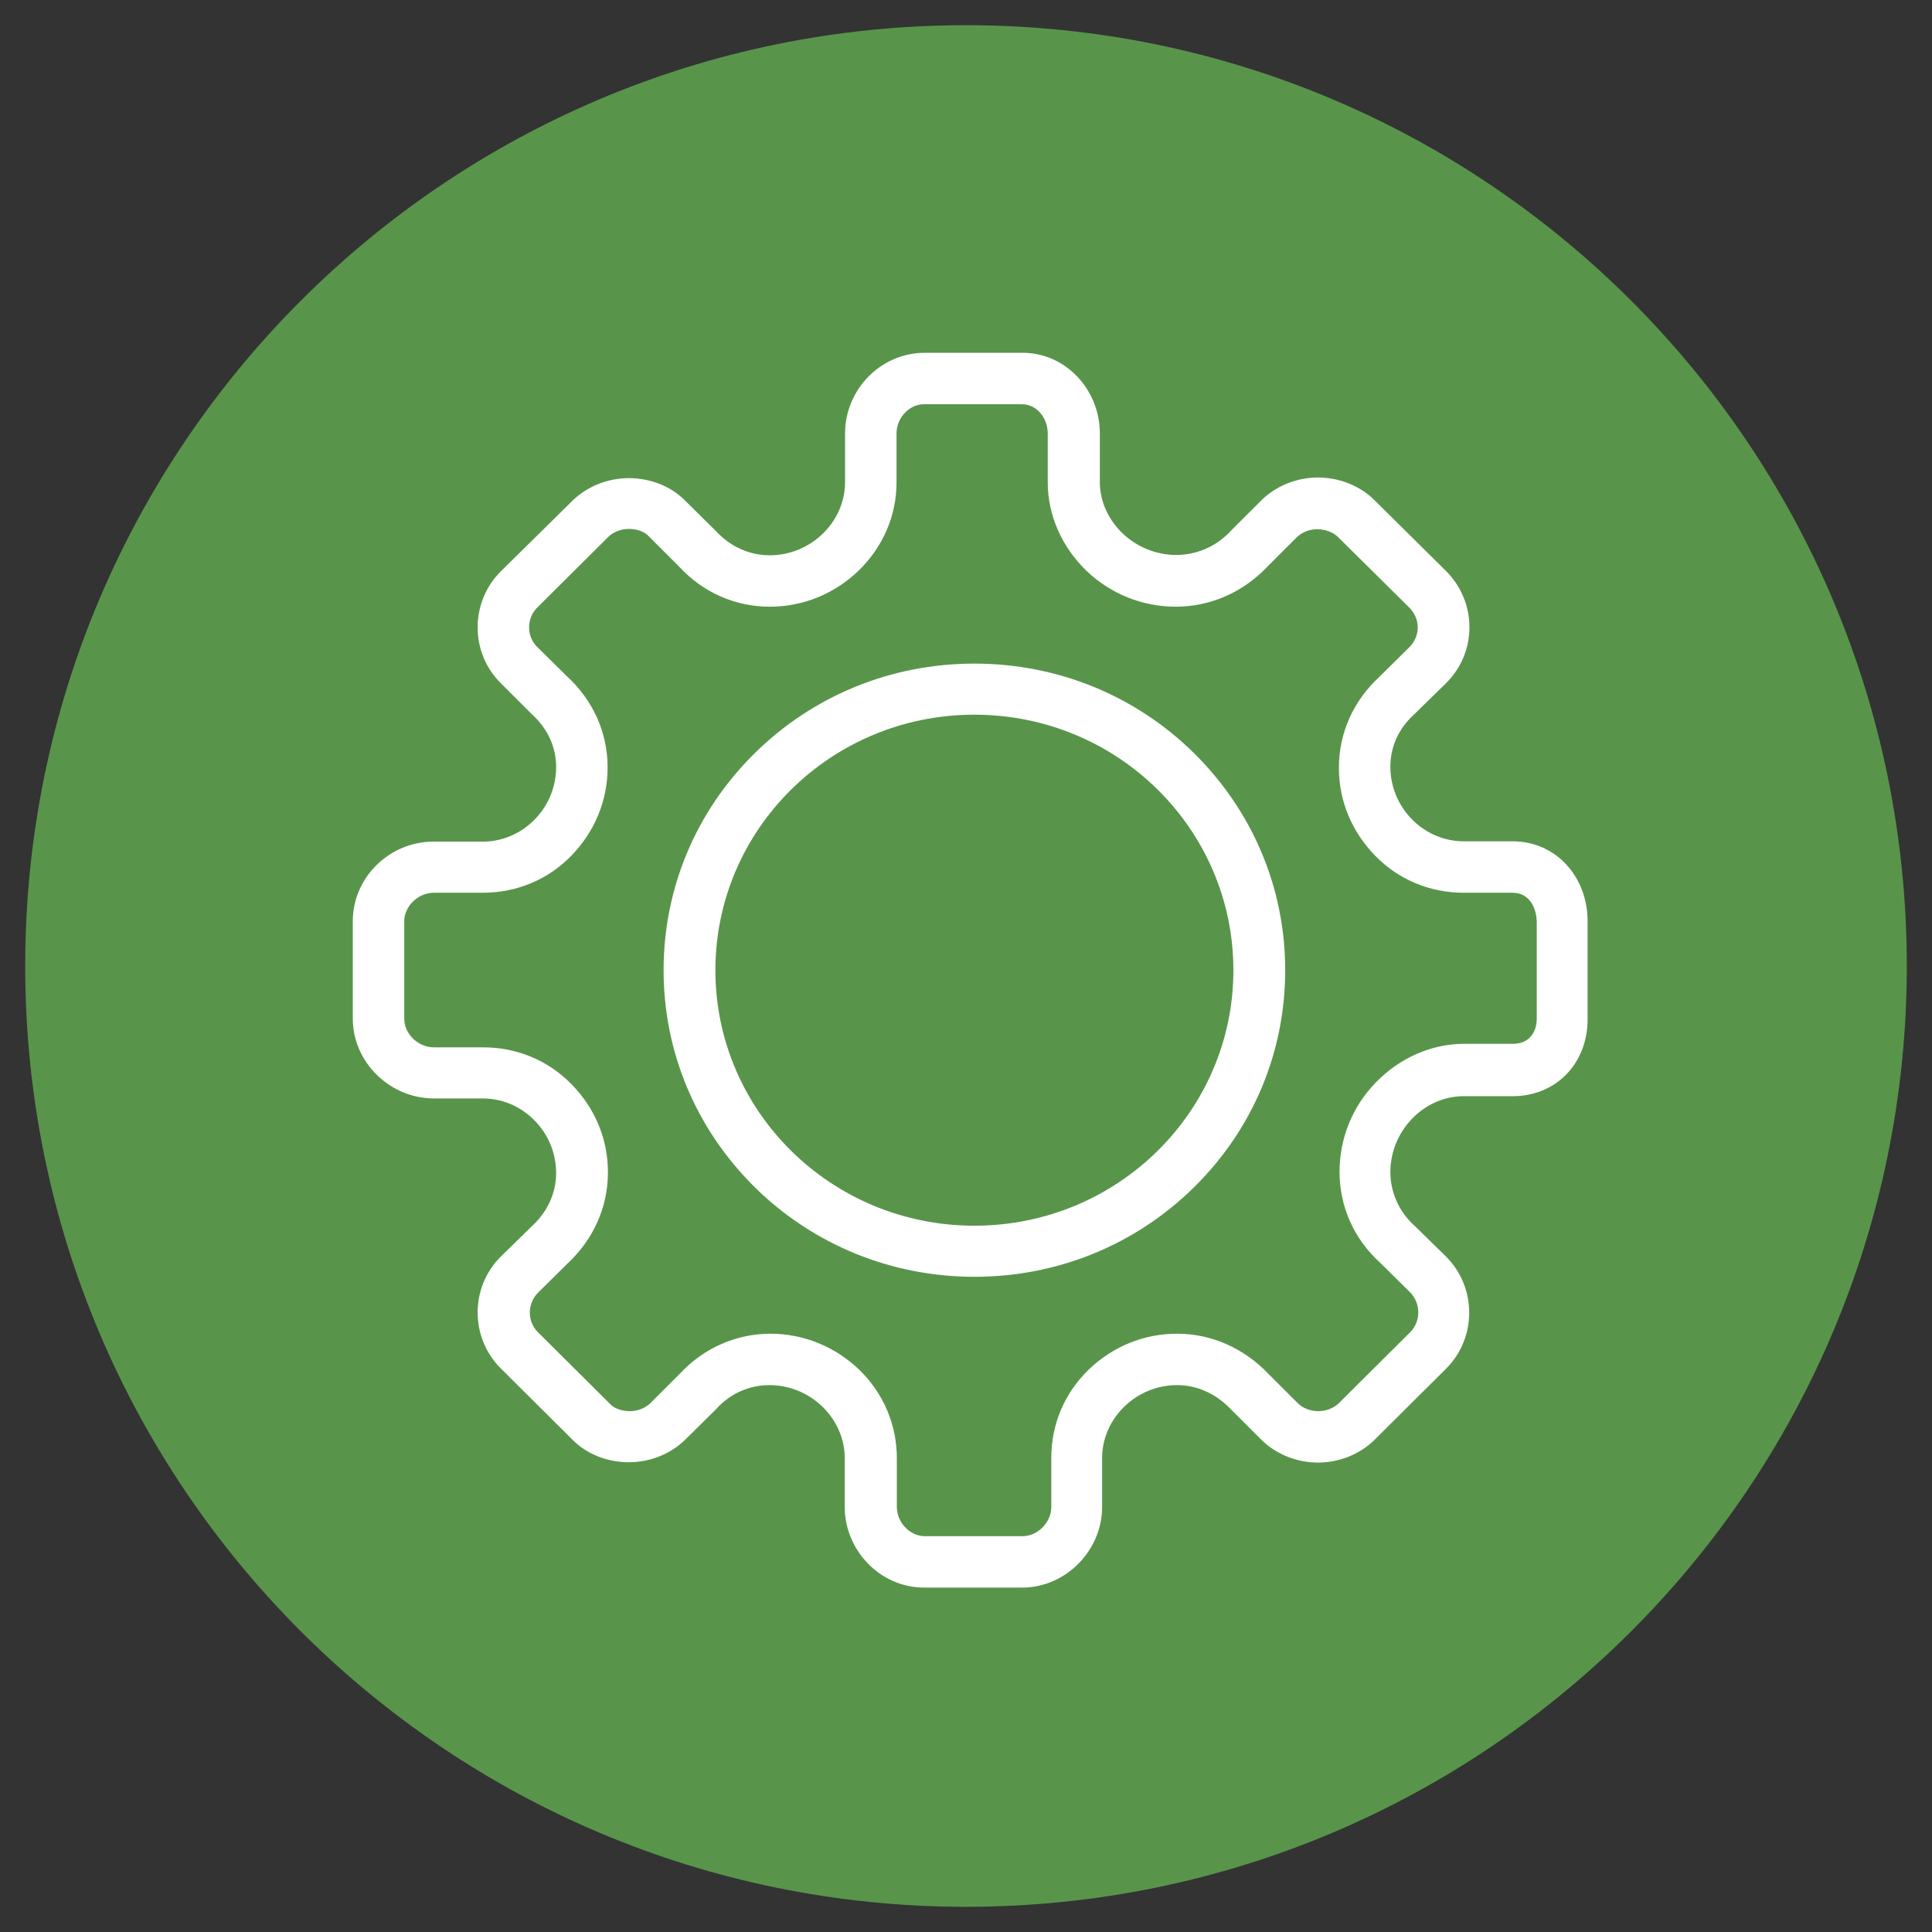
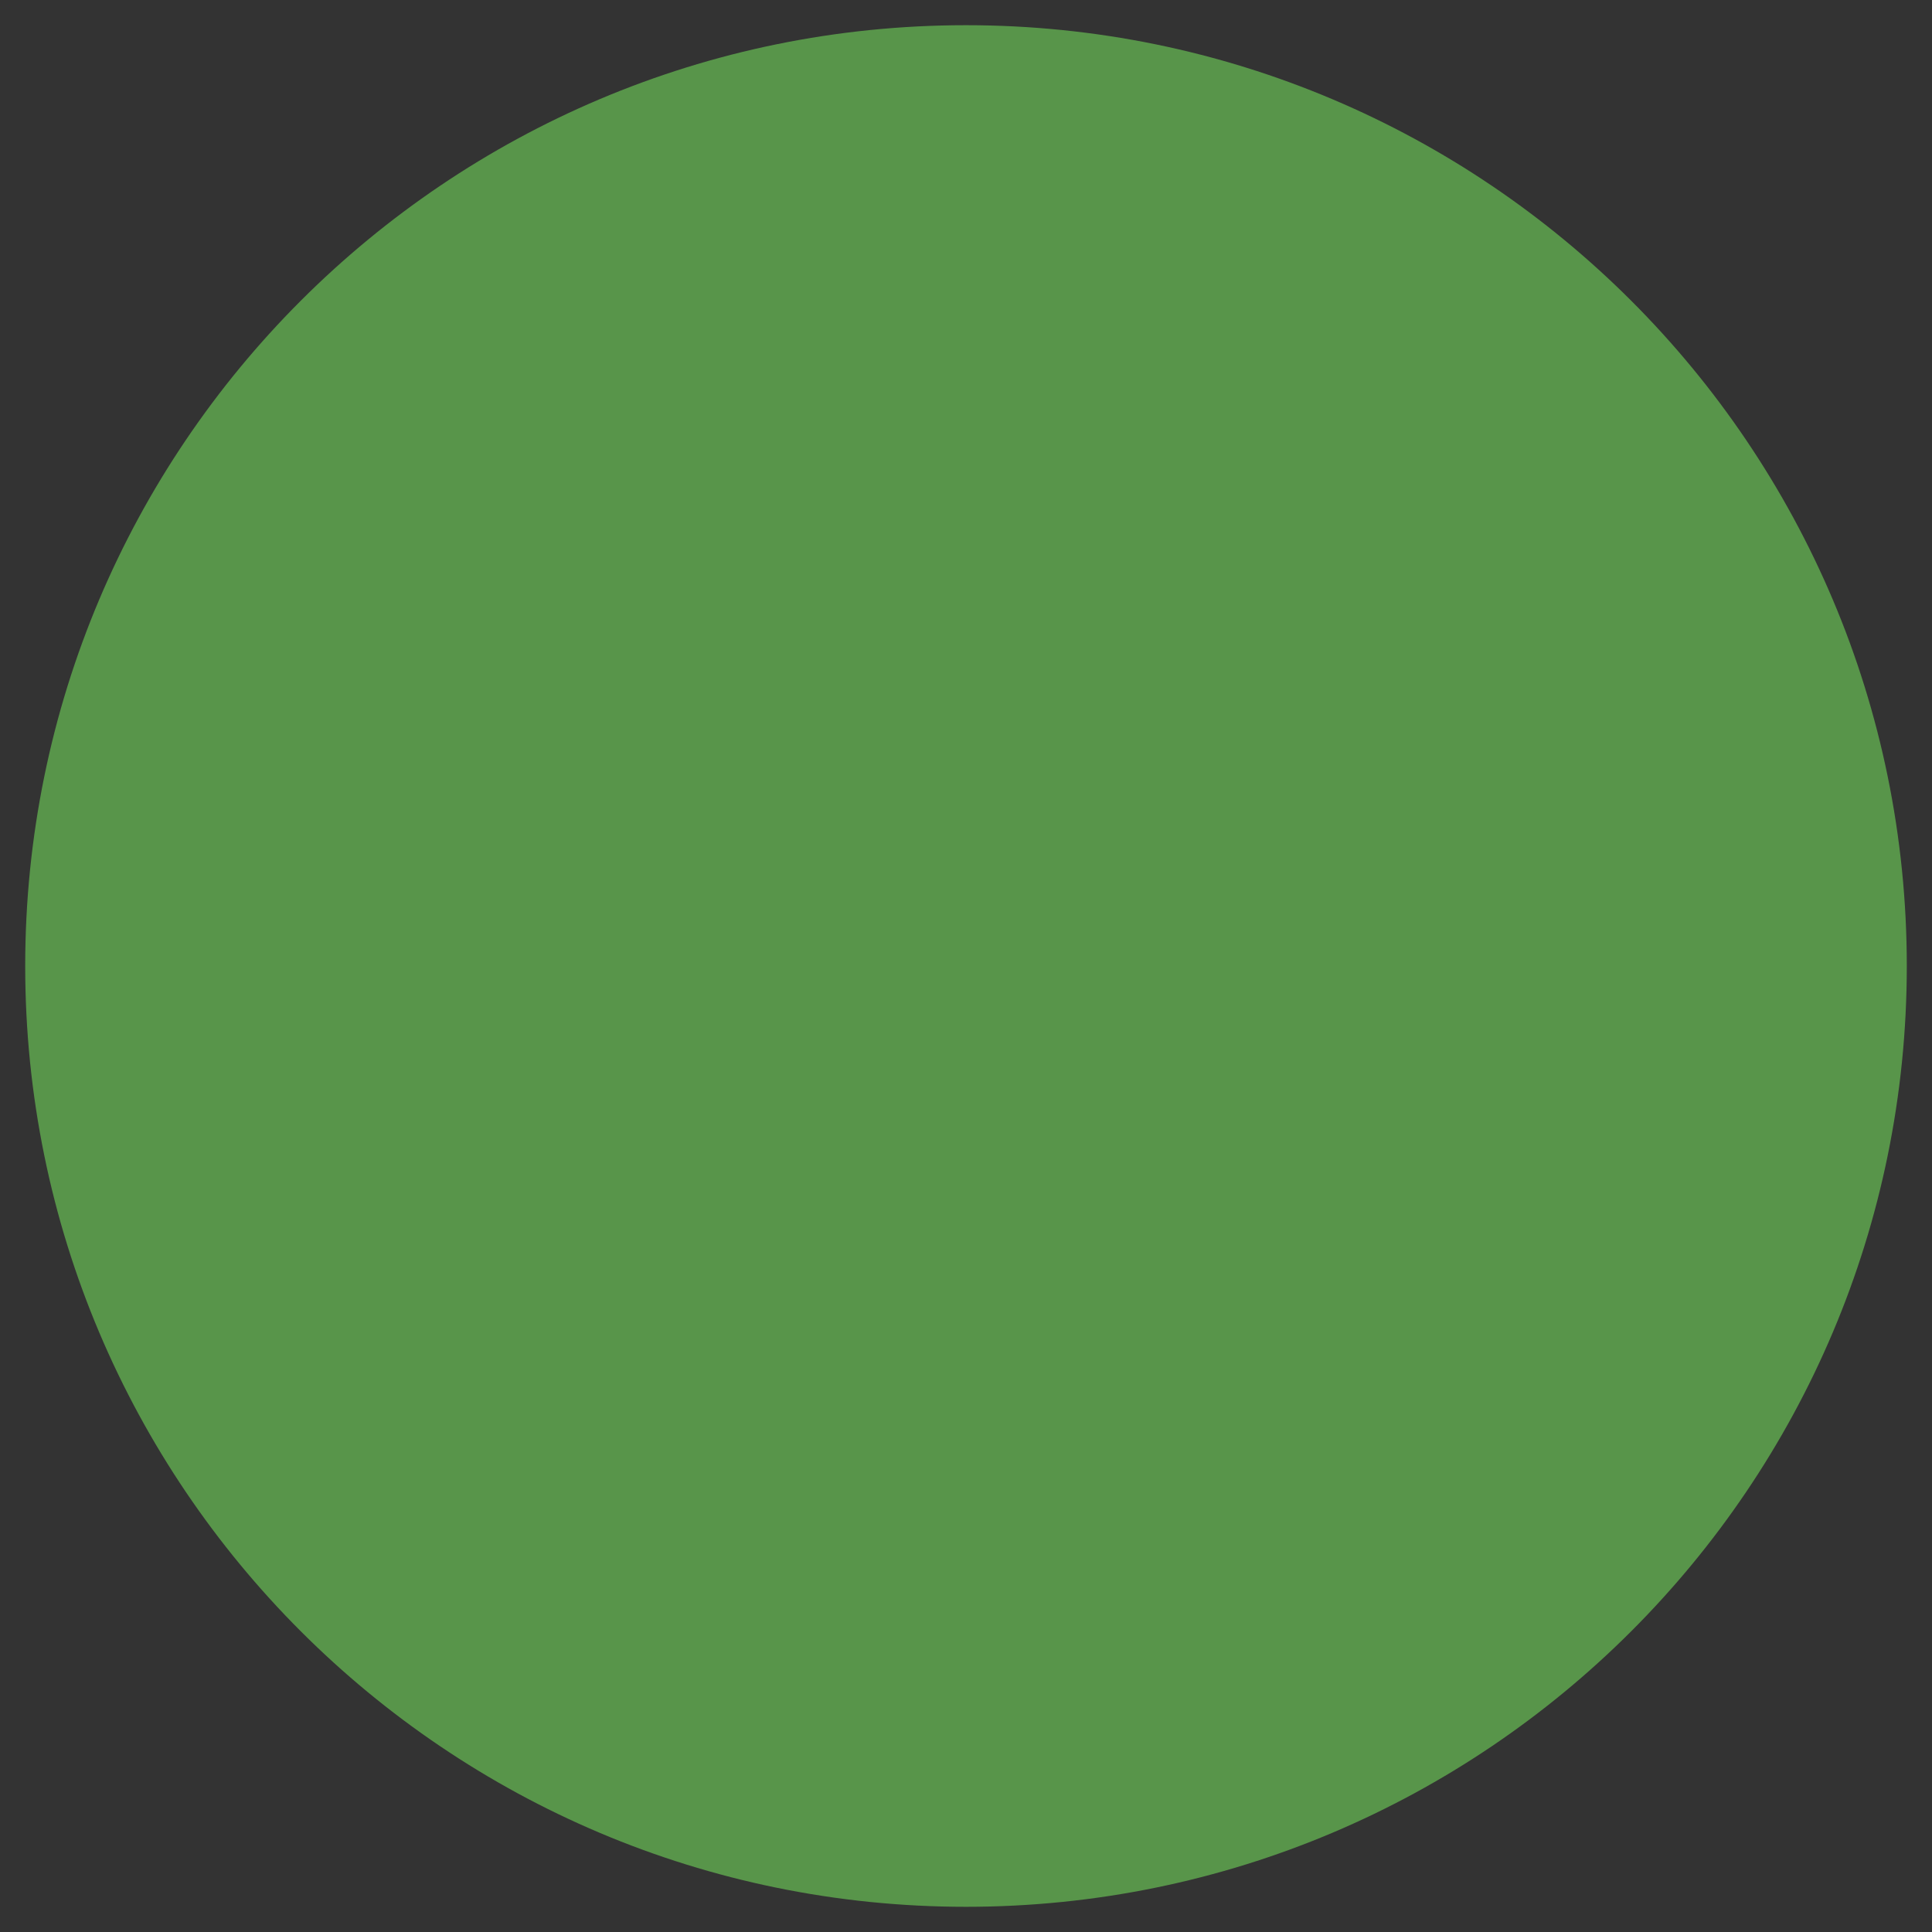
<svg xmlns="http://www.w3.org/2000/svg" xmlns:xlink="http://www.w3.org/1999/xlink" width="230px" height="230px" viewBox="0 0 230 230" version="1.1">
  <rect x="0" y="0" width="230" height="230" fill="#333333" stroke="none" />
  <title>techniek</title>
  <desc>Created with Sketch.</desc>
  <defs>
    <path d="M112,224 C173.856,224 224,173.856 224,112 C224,50.144 173.856,0 112,0 C50.144,0 0,50.144 0,112 C0,173.856 50.144,224 112,224 Z" id="path-1" />
  </defs>
  <g id="Page-1" stroke="none" stroke-width="1" fill="none" fill-rule="evenodd">
    <g id="Wireframe-2" transform="translate(-1239, -1064)">
      <g id="Services" transform="translate(396, 1067)">
        <g id="techniek" transform="translate(846, 0)">
          <mask id="mask-2" fill="white">
            <use xlink:href="#path-1" />
          </mask>
          <use id="Mask" stroke="none" stroke-width="6" fill="#58954A" xlink:href="#path-1" />
          <g id="if_icon-ios7-gear-outline_211750" mask="url(#mask-2)" fill-rule="nonzero" fill="#FFFFFF">
            <g transform="translate(39, 39)" id="Shape">
-               <path d="M74,37 C64.095,37 54.806,40.802 47.83,47.684 C40.854,54.566 37,63.729 37,73.5 C37,83.271 40.854,92.396 47.83,99.316 C54.806,106.198 64.133,110 74,110 C83.905,110 93.194,106.198 100.17,99.316 C107.146,92.434 111,83.271 111,73.5 C111,63.729 107.146,54.604 100.17,47.684 C93.194,40.802 83.905,37 74,37 Z M74,103.917 C56.926,103.917 43.167,90.267 43.167,73.5 C43.167,56.733 56.926,43.083 74,43.083 C91.074,43.083 104.833,56.733 104.833,73.5 C104.833,90.267 91.074,103.917 74,103.917 Z" />
-               <path d="M138.076,58.157 L132.254,58.157 C127.505,58.157 123.521,54.178 123.521,49.281 C123.521,46.832 124.555,44.651 126.394,43.006 L130.147,39.333 C133.863,35.66 133.863,29.691 130.147,25.979 L121.606,17.524 C119.921,15.84 117.431,14.845 114.904,14.845 C112.376,14.845 109.924,15.84 108.201,17.524 L104.601,21.12 C102.877,23.033 100.502,24.066 98.013,24.066 C93.11,24.066 88.935,20.087 88.935,15.381 L88.935,9.604 C88.935,4.438 84.914,0 79.743,0 L68.1,0 C62.814,2.71863046e-15 58.601,4.4 58.601,9.604 L58.601,15.419 C58.601,20.125 54.541,24.105 49.638,24.105 C47.187,24.105 44.966,23.072 43.28,21.273 L39.565,17.6 C37.88,15.878 35.39,14.922 32.862,14.922 C30.335,14.922 27.883,15.917 26.16,17.6 L17.619,26.018 C13.942,29.691 13.942,35.698 17.619,39.333 L21.219,42.929 C23.134,44.651 24.206,46.832 24.206,49.319 C24.206,54.216 20.223,58.195 15.474,58.195 L9.652,58.195 C4.405,58.157 0,62.442 0,67.646 L0,73.462 L0,79.277 C0,84.443 4.405,88.766 9.652,88.766 L15.474,88.766 C20.223,88.766 24.206,92.745 24.206,97.643 C24.206,100.092 23.134,102.349 21.219,104.071 L17.619,107.591 C13.942,111.264 13.942,117.233 17.619,120.906 L26.16,129.4 C27.845,131.122 30.335,132.078 32.862,132.078 C35.39,132.078 37.842,131.083 39.565,129.4 L43.28,125.727 C44.889,123.928 47.149,122.895 49.6,122.895 C54.503,122.895 58.563,126.875 58.563,131.581 L58.563,137.396 C58.563,142.562 62.776,147 68.023,147 L79.666,147 C84.875,147 89.203,142.6 89.203,137.396 L89.203,131.581 C89.203,126.875 93.225,122.895 98.128,122.895 C100.579,122.895 102.839,123.967 104.601,125.841 L108.201,129.438 C109.924,131.122 112.376,132.116 114.904,132.116 C117.431,132.116 119.883,131.122 121.606,129.438 L130.147,120.944 C133.824,117.271 133.824,111.264 130.147,107.591 L126.394,103.918 C124.555,102.273 123.521,99.939 123.521,97.528 C123.521,92.631 127.505,88.498 132.254,88.498 L138.076,88.498 C143.285,88.498 147,84.558 147,79.354 L147,73.462 L147,67.646 C147,62.442 143.285,58.157 138.076,58.157 Z M140.948,73.462 L140.948,79.239 C140.948,80.846 140.067,82.262 138.152,82.262 L132.331,82.262 C128.386,82.262 124.632,83.945 121.798,86.853 C119.002,89.723 117.47,93.511 117.47,97.49 C117.47,101.622 119.155,105.448 122.257,108.28 L125.896,111.876 C127.16,113.177 127.16,115.32 125.896,116.582 L117.355,125.076 C116.742,125.65 115.861,125.995 114.942,125.995 C114.023,125.995 113.103,125.65 112.529,125.076 L109.044,121.594 C106.094,118.495 102.226,116.774 98.128,116.774 C94.144,116.774 90.467,118.304 87.595,121.059 C84.684,123.89 83.152,127.602 83.152,131.581 L83.152,137.396 C83.152,139.271 81.505,140.878 79.743,140.878 L68.1,140.878 C66.338,140.878 64.767,139.271 64.767,137.396 L64.767,131.581 C64.767,127.64 63.197,123.89 60.286,121.059 C57.413,118.304 53.66,116.774 49.715,116.774 C45.655,116.774 41.748,118.495 38.952,121.518 L35.39,125.076 C34.777,125.65 33.897,125.995 32.977,125.995 C32.058,125.995 31.139,125.688 30.641,125.153 L30.603,125.115 L30.564,125.076 L22.023,116.582 C20.759,115.32 20.759,113.215 22.023,111.914 L25.509,108.471 C28.649,105.563 30.373,101.699 30.373,97.566 C30.373,93.587 28.841,89.952 26.045,87.083 C23.211,84.175 19.457,82.683 15.512,82.683 L9.652,82.683 C7.737,82.683 6.128,81.037 6.128,79.316 L6.128,73.462 L6.128,67.646 C6.128,65.924 7.737,64.279 9.652,64.279 L15.474,64.279 C19.419,64.279 23.172,62.787 26.007,59.879 C28.803,57.009 30.335,53.298 30.335,49.357 C30.335,45.225 28.611,41.36 25.47,38.491 L21.947,35.009 C21.104,34.167 20.989,33.211 20.989,32.675 C20.989,32.178 21.104,31.183 21.947,30.341 L30.449,21.885 C31.062,21.312 31.943,20.967 32.862,20.967 C33.782,20.967 34.701,21.273 35.199,21.809 L35.237,21.847 L35.275,21.885 L38.876,25.482 C41.71,28.543 45.54,30.226 49.638,30.226 C53.622,30.226 57.337,28.696 60.209,25.941 C63.12,23.11 64.729,19.398 64.729,15.419 L64.729,9.604 C64.729,7.729 66.261,6.122 67.985,6.122 L79.666,6.122 C81.39,6.122 82.731,7.729 82.731,9.604 L82.731,15.419 C82.731,19.36 84.416,23.11 87.327,25.941 C90.199,28.696 93.991,30.226 97.974,30.226 C102.111,30.226 106.018,28.505 108.929,25.406 L112.414,21.924 C113.027,21.35 113.908,21.005 114.827,21.005 C115.746,21.005 116.665,21.35 117.24,21.885 L125.781,30.341 C126.394,30.953 126.777,31.795 126.777,32.675 C126.777,33.555 126.432,34.397 125.819,35.009 L122.181,38.606 C119.117,41.437 117.393,45.263 117.393,49.395 C117.393,53.375 118.925,57.009 121.721,59.879 C124.555,62.787 128.309,64.279 132.254,64.279 L138.076,64.279 C140.144,64.279 140.91,66.192 140.948,67.723 L140.948,73.462 L140.948,73.462 Z" />
-             </g>
+               </g>
          </g>
        </g>
      </g>
    </g>
  </g>
</svg>